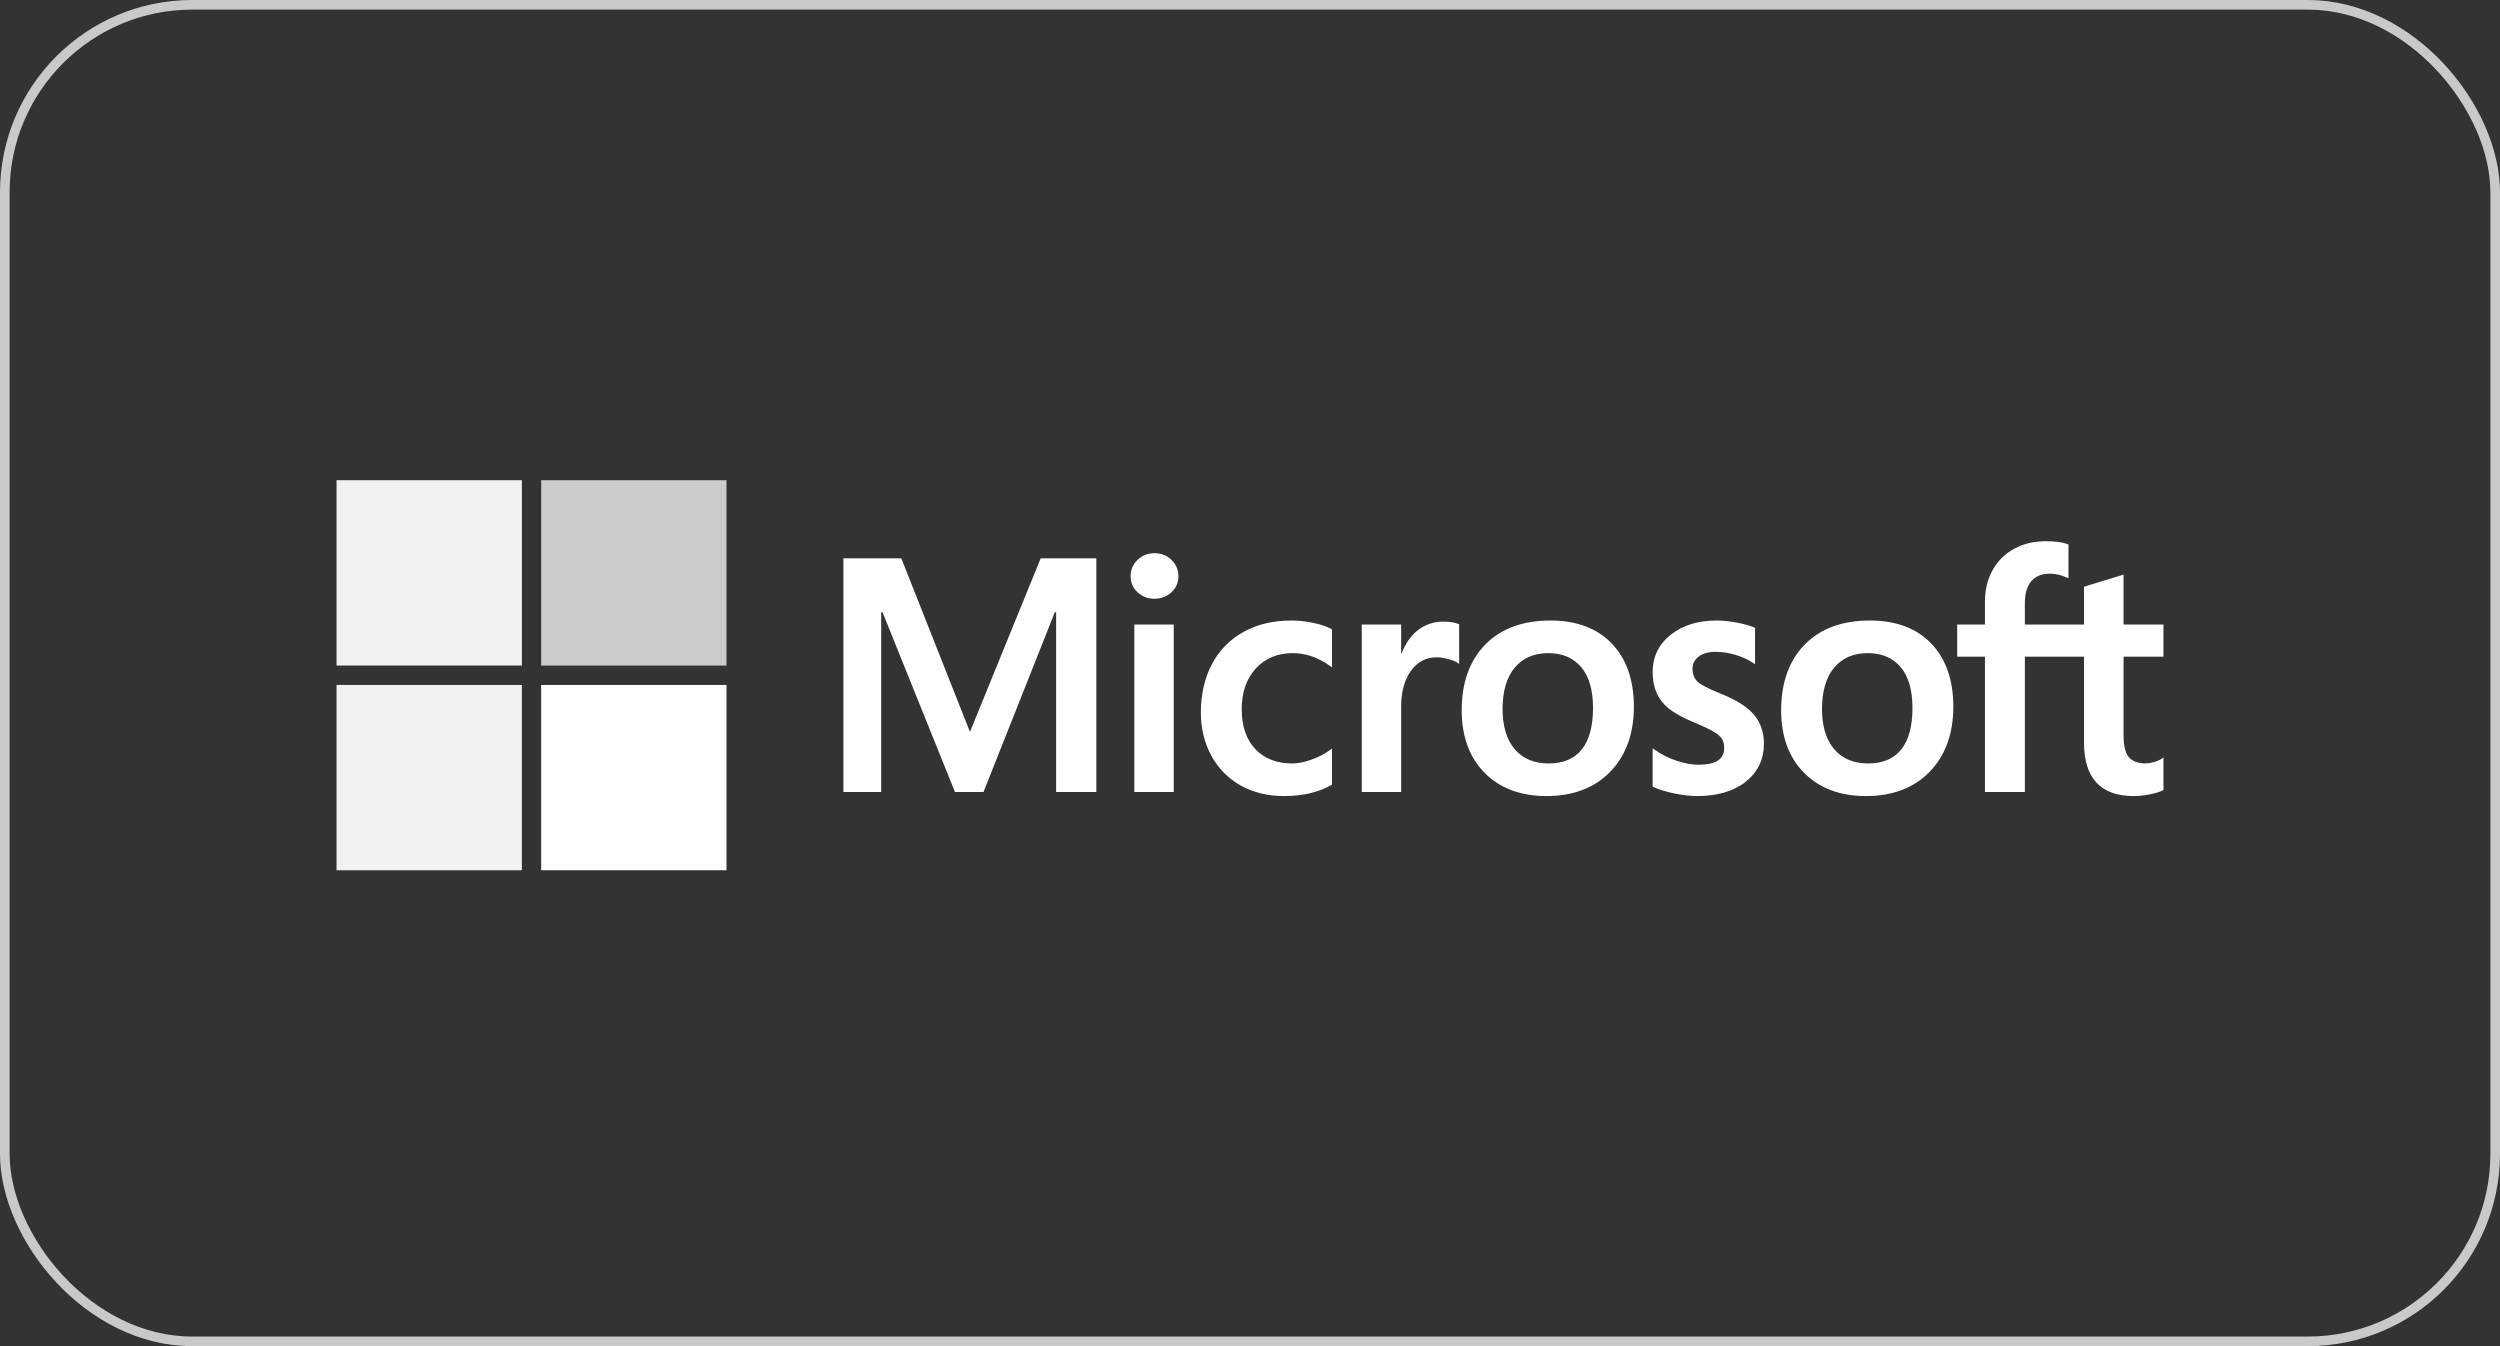
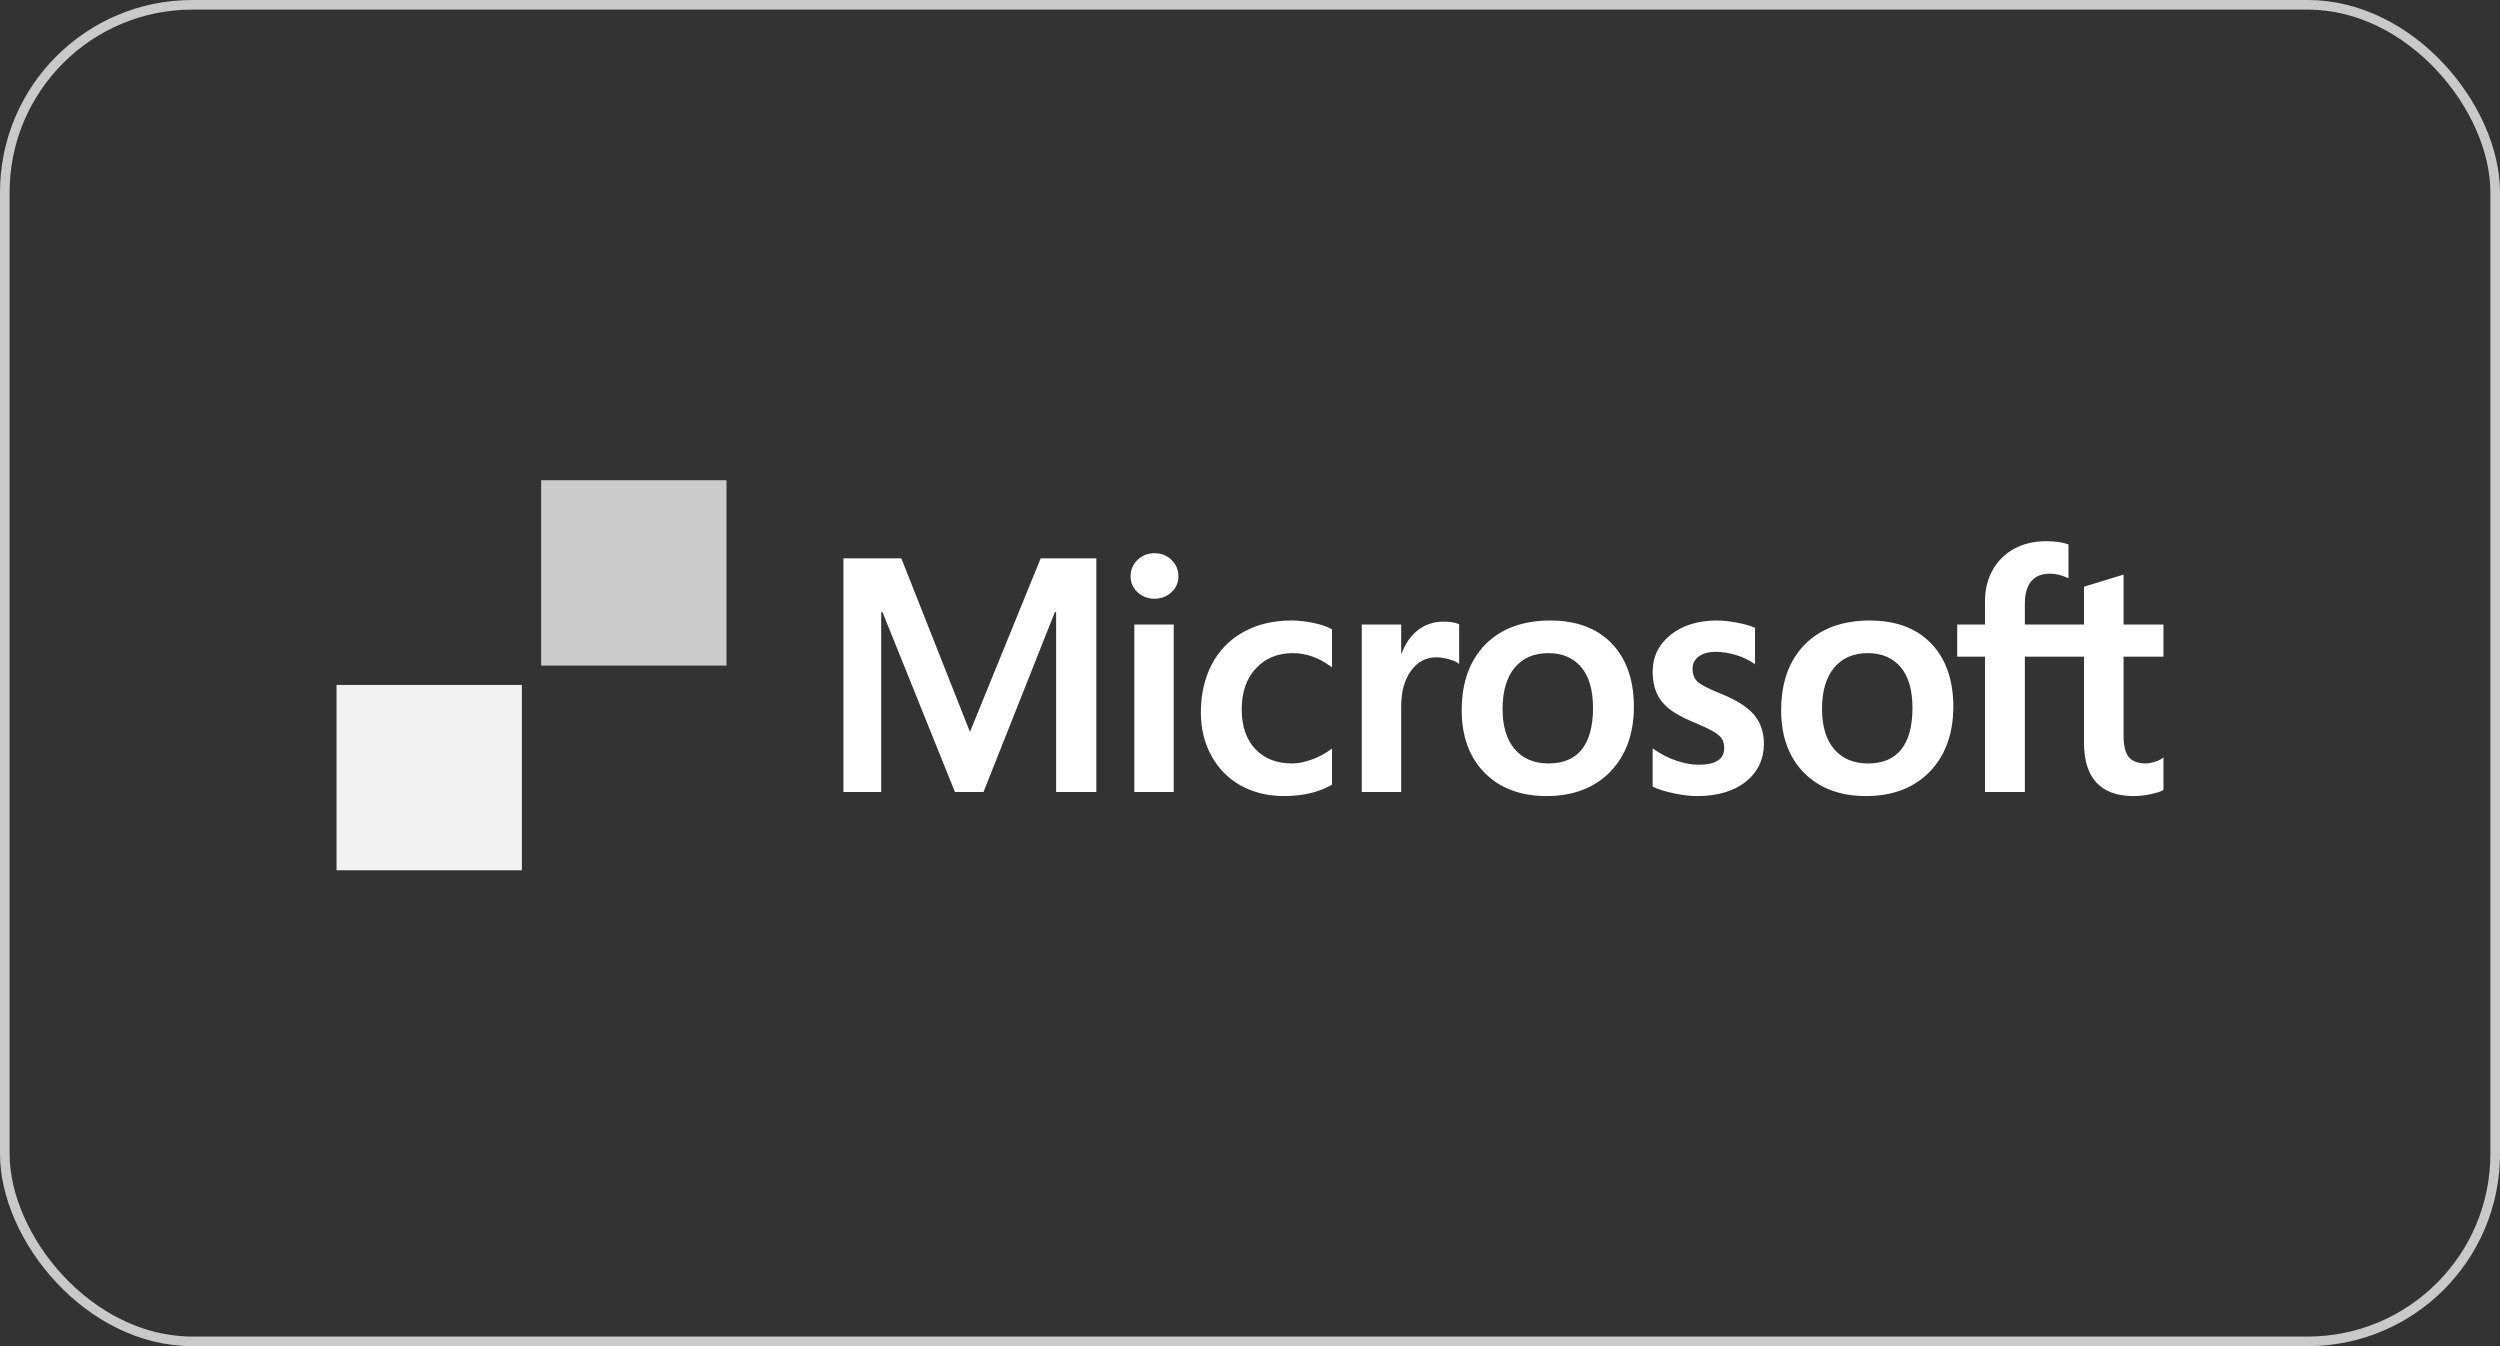
<svg xmlns="http://www.w3.org/2000/svg" width="260" height="140" viewBox="0 0 260 140" fill="none">
  <rect x="0" y="0" width="260" height="140" fill="#333333" stroke="none" />
  <rect x="0.5" y="0.5" width="259" height="139" rx="19.5" stroke="#C9C9C9" />
  <g clip-path="url(#clip0_300_755)">
    <path d="M225 68.294V64.953H220.85V59.758L220.711 59.801L216.813 60.994L216.736 61.017V64.953H210.585V62.76C210.585 61.739 210.813 60.958 211.263 60.437C211.71 59.922 212.349 59.66 213.164 59.66C213.75 59.66 214.357 59.798 214.967 60.071L215.121 60.139V56.62L215.049 56.593C214.479 56.389 213.704 56.286 212.744 56.286C211.534 56.286 210.434 56.549 209.475 57.071C208.515 57.594 207.76 58.34 207.232 59.289C206.705 60.236 206.437 61.331 206.437 62.542V64.953H203.548V68.294H206.437V82.371H210.585V68.294H216.736V77.24C216.736 80.924 218.474 82.791 221.902 82.791C222.465 82.791 223.057 82.725 223.663 82.596C224.279 82.463 224.698 82.331 224.945 82.189L225 82.157V78.784L224.831 78.896C224.606 79.046 224.326 79.169 223.997 79.26C223.667 79.353 223.391 79.399 223.178 79.399C222.375 79.399 221.781 79.183 221.412 78.756C221.04 78.325 220.851 77.572 220.851 76.518V68.294H225ZM194.285 79.4C192.78 79.4 191.593 78.9 190.756 77.917C189.915 76.929 189.488 75.52 189.488 73.73C189.488 71.883 189.915 70.437 190.757 69.431C191.594 68.432 192.769 67.925 194.251 67.925C195.69 67.925 196.835 68.409 197.655 69.365C198.479 70.326 198.897 71.76 198.897 73.629C198.897 75.52 198.504 76.973 197.728 77.945C196.958 78.91 195.8 79.4 194.285 79.4ZM194.47 64.533C191.597 64.533 189.316 65.375 187.69 67.035C186.064 68.695 185.24 70.992 185.24 73.863C185.24 76.591 186.044 78.784 187.631 80.382C189.218 81.981 191.378 82.791 194.05 82.791C196.834 82.791 199.07 81.937 200.696 80.254C202.321 78.573 203.145 76.298 203.145 73.494C203.145 70.724 202.372 68.514 200.847 66.926C199.321 65.338 197.175 64.533 194.47 64.533ZM178.552 64.533C176.599 64.533 174.982 65.033 173.748 66.018C172.506 67.01 171.876 68.309 171.876 69.883C171.876 70.7 172.012 71.427 172.279 72.043C172.549 72.661 172.965 73.205 173.519 73.662C174.068 74.115 174.916 74.59 176.04 75.072C176.985 75.461 177.689 75.79 178.137 76.049C178.574 76.303 178.885 76.558 179.06 76.807C179.23 77.05 179.317 77.383 179.317 77.794C179.317 78.965 178.44 79.534 176.637 79.534C175.968 79.534 175.205 79.394 174.37 79.119C173.54 78.848 172.757 78.451 172.048 77.942L171.875 77.818V81.811L171.939 81.841C172.525 82.112 173.265 82.34 174.138 82.52C175.008 82.7 175.799 82.791 176.486 82.791C178.606 82.791 180.313 82.289 181.559 81.298C182.813 80.3 183.448 78.969 183.448 77.342C183.448 76.168 183.106 75.161 182.432 74.349C181.762 73.543 180.6 72.804 178.979 72.15C177.688 71.632 176.861 71.202 176.519 70.872C176.19 70.553 176.023 70.101 176.023 69.53C176.023 69.023 176.23 68.618 176.653 68.289C177.079 67.959 177.673 67.791 178.418 67.791C179.109 67.791 179.816 67.9 180.519 68.114C181.222 68.328 181.839 68.614 182.354 68.965L182.524 69.081V65.293L182.459 65.264C181.984 65.061 181.357 64.886 180.595 64.745C179.838 64.604 179.15 64.533 178.552 64.533ZM161.063 79.4C159.558 79.4 158.37 78.9 157.534 77.917C156.692 76.929 156.267 75.52 156.267 73.73C156.267 71.883 156.693 70.437 157.535 69.431C158.371 68.432 159.547 67.925 161.029 67.925C162.467 67.925 163.612 68.409 164.432 69.365C165.257 70.326 165.675 71.76 165.675 73.629C165.675 75.52 165.281 76.973 164.506 77.945C163.735 78.91 162.578 79.4 161.063 79.4ZM161.248 64.533C158.375 64.533 156.093 65.375 154.468 67.035C152.842 68.695 152.017 70.992 152.017 73.863C152.017 76.592 152.822 78.784 154.409 80.382C155.996 81.981 158.156 82.791 160.827 82.791C163.611 82.791 165.848 81.937 167.474 80.254C169.099 78.573 169.923 76.298 169.923 73.494C169.923 70.724 169.15 68.514 167.625 66.926C166.098 65.338 163.953 64.533 161.248 64.533ZM145.721 67.969V64.953H141.624V82.371H145.721V73.461C145.721 71.946 146.065 70.701 146.743 69.761C147.412 68.832 148.304 68.361 149.392 68.361C149.761 68.361 150.176 68.422 150.624 68.543C151.068 68.662 151.39 68.792 151.58 68.929L151.752 69.054V64.923L151.686 64.894C151.304 64.732 150.764 64.651 150.081 64.651C149.052 64.651 148.13 64.981 147.341 65.633C146.648 66.205 146.148 66.99 145.765 67.969H145.721ZM134.287 64.533C132.407 64.533 130.73 64.936 129.304 65.731C127.875 66.527 126.77 67.664 126.018 69.11C125.269 70.552 124.889 72.237 124.889 74.116C124.889 75.761 125.258 77.272 125.986 78.603C126.715 79.936 127.747 80.979 129.052 81.703C130.356 82.425 131.863 82.791 133.532 82.791C135.479 82.791 137.141 82.402 138.474 81.634L138.528 81.603V77.85L138.356 77.975C137.752 78.415 137.077 78.766 136.351 79.019C135.627 79.272 134.967 79.4 134.388 79.4C132.78 79.4 131.49 78.897 130.553 77.905C129.614 76.912 129.138 75.517 129.138 73.763C129.138 71.997 129.634 70.567 130.613 69.511C131.588 68.459 132.881 67.925 134.455 67.925C135.802 67.925 137.114 68.381 138.356 69.282L138.528 69.407V65.451L138.472 65.42C138.005 65.159 137.368 64.943 136.577 64.779C135.789 64.615 135.019 64.533 134.287 64.533ZM122.068 64.953H117.97V82.371H122.068V64.953ZM120.061 57.533C119.386 57.533 118.798 57.763 118.315 58.217C117.83 58.673 117.584 59.248 117.584 59.926C117.584 60.593 117.827 61.157 118.308 61.601C118.785 62.044 119.375 62.268 120.061 62.268C120.747 62.268 121.339 62.044 121.822 61.602C122.308 61.157 122.555 60.593 122.555 59.926C122.555 59.272 122.315 58.703 121.842 58.236C121.37 57.769 120.77 57.533 120.061 57.533ZM109.838 63.668V82.371H114.019V58.066H108.232L100.876 76.119L93.738 58.066H87.715V82.371H91.644V63.666H91.779L99.317 82.371H102.283L109.703 63.668H109.838Z" fill="white" />
-     <path d="M54.275 69.219H35V49.944H54.275V69.219Z" fill="#F2F2F2" />
    <path d="M75.556 69.219H56.282V49.944H75.556V69.219Z" fill="#CCCCCC" />
    <path d="M54.274 90.507H35V71.233H54.274V90.507Z" fill="#F2F2F2" />
-     <path d="M75.556 90.507H56.282V71.233H75.556V90.507Z" fill="white" />
  </g>
  <defs>
    <clipPath id="clip0_300_755">
      <rect width="190" height="48.212" fill="white" transform="translate(35 46)" />
    </clipPath>
  </defs>
</svg>